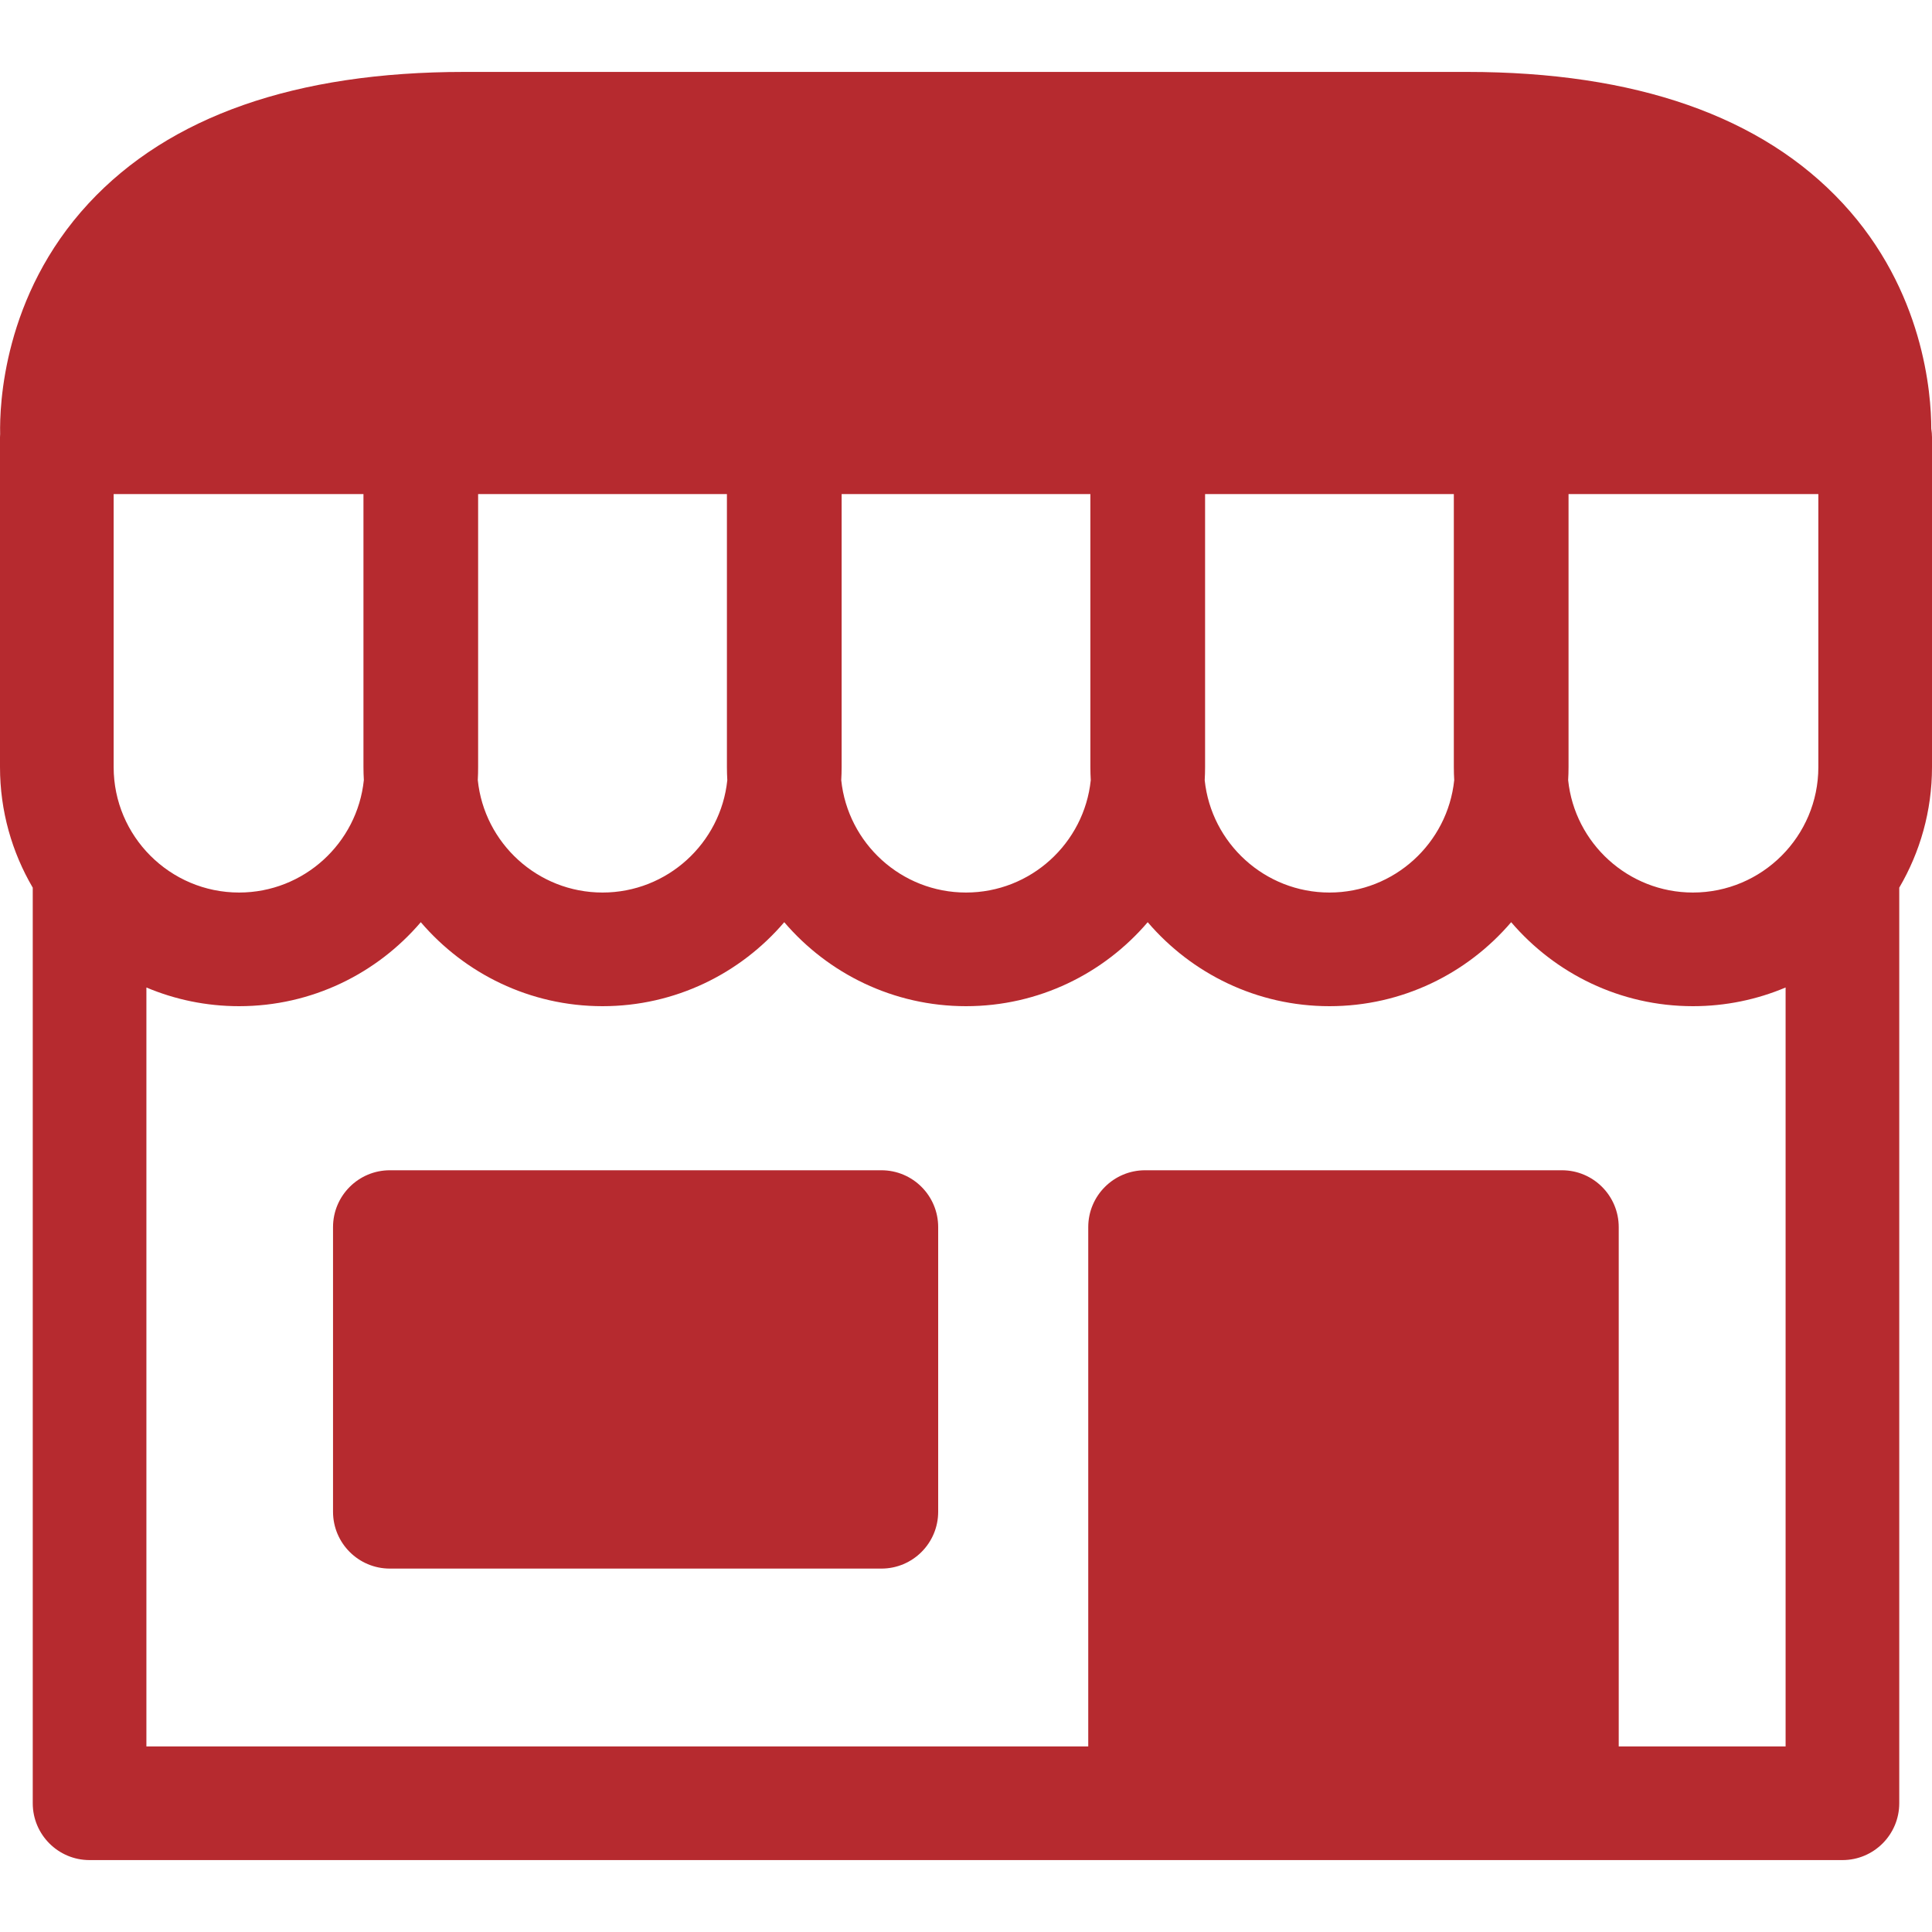
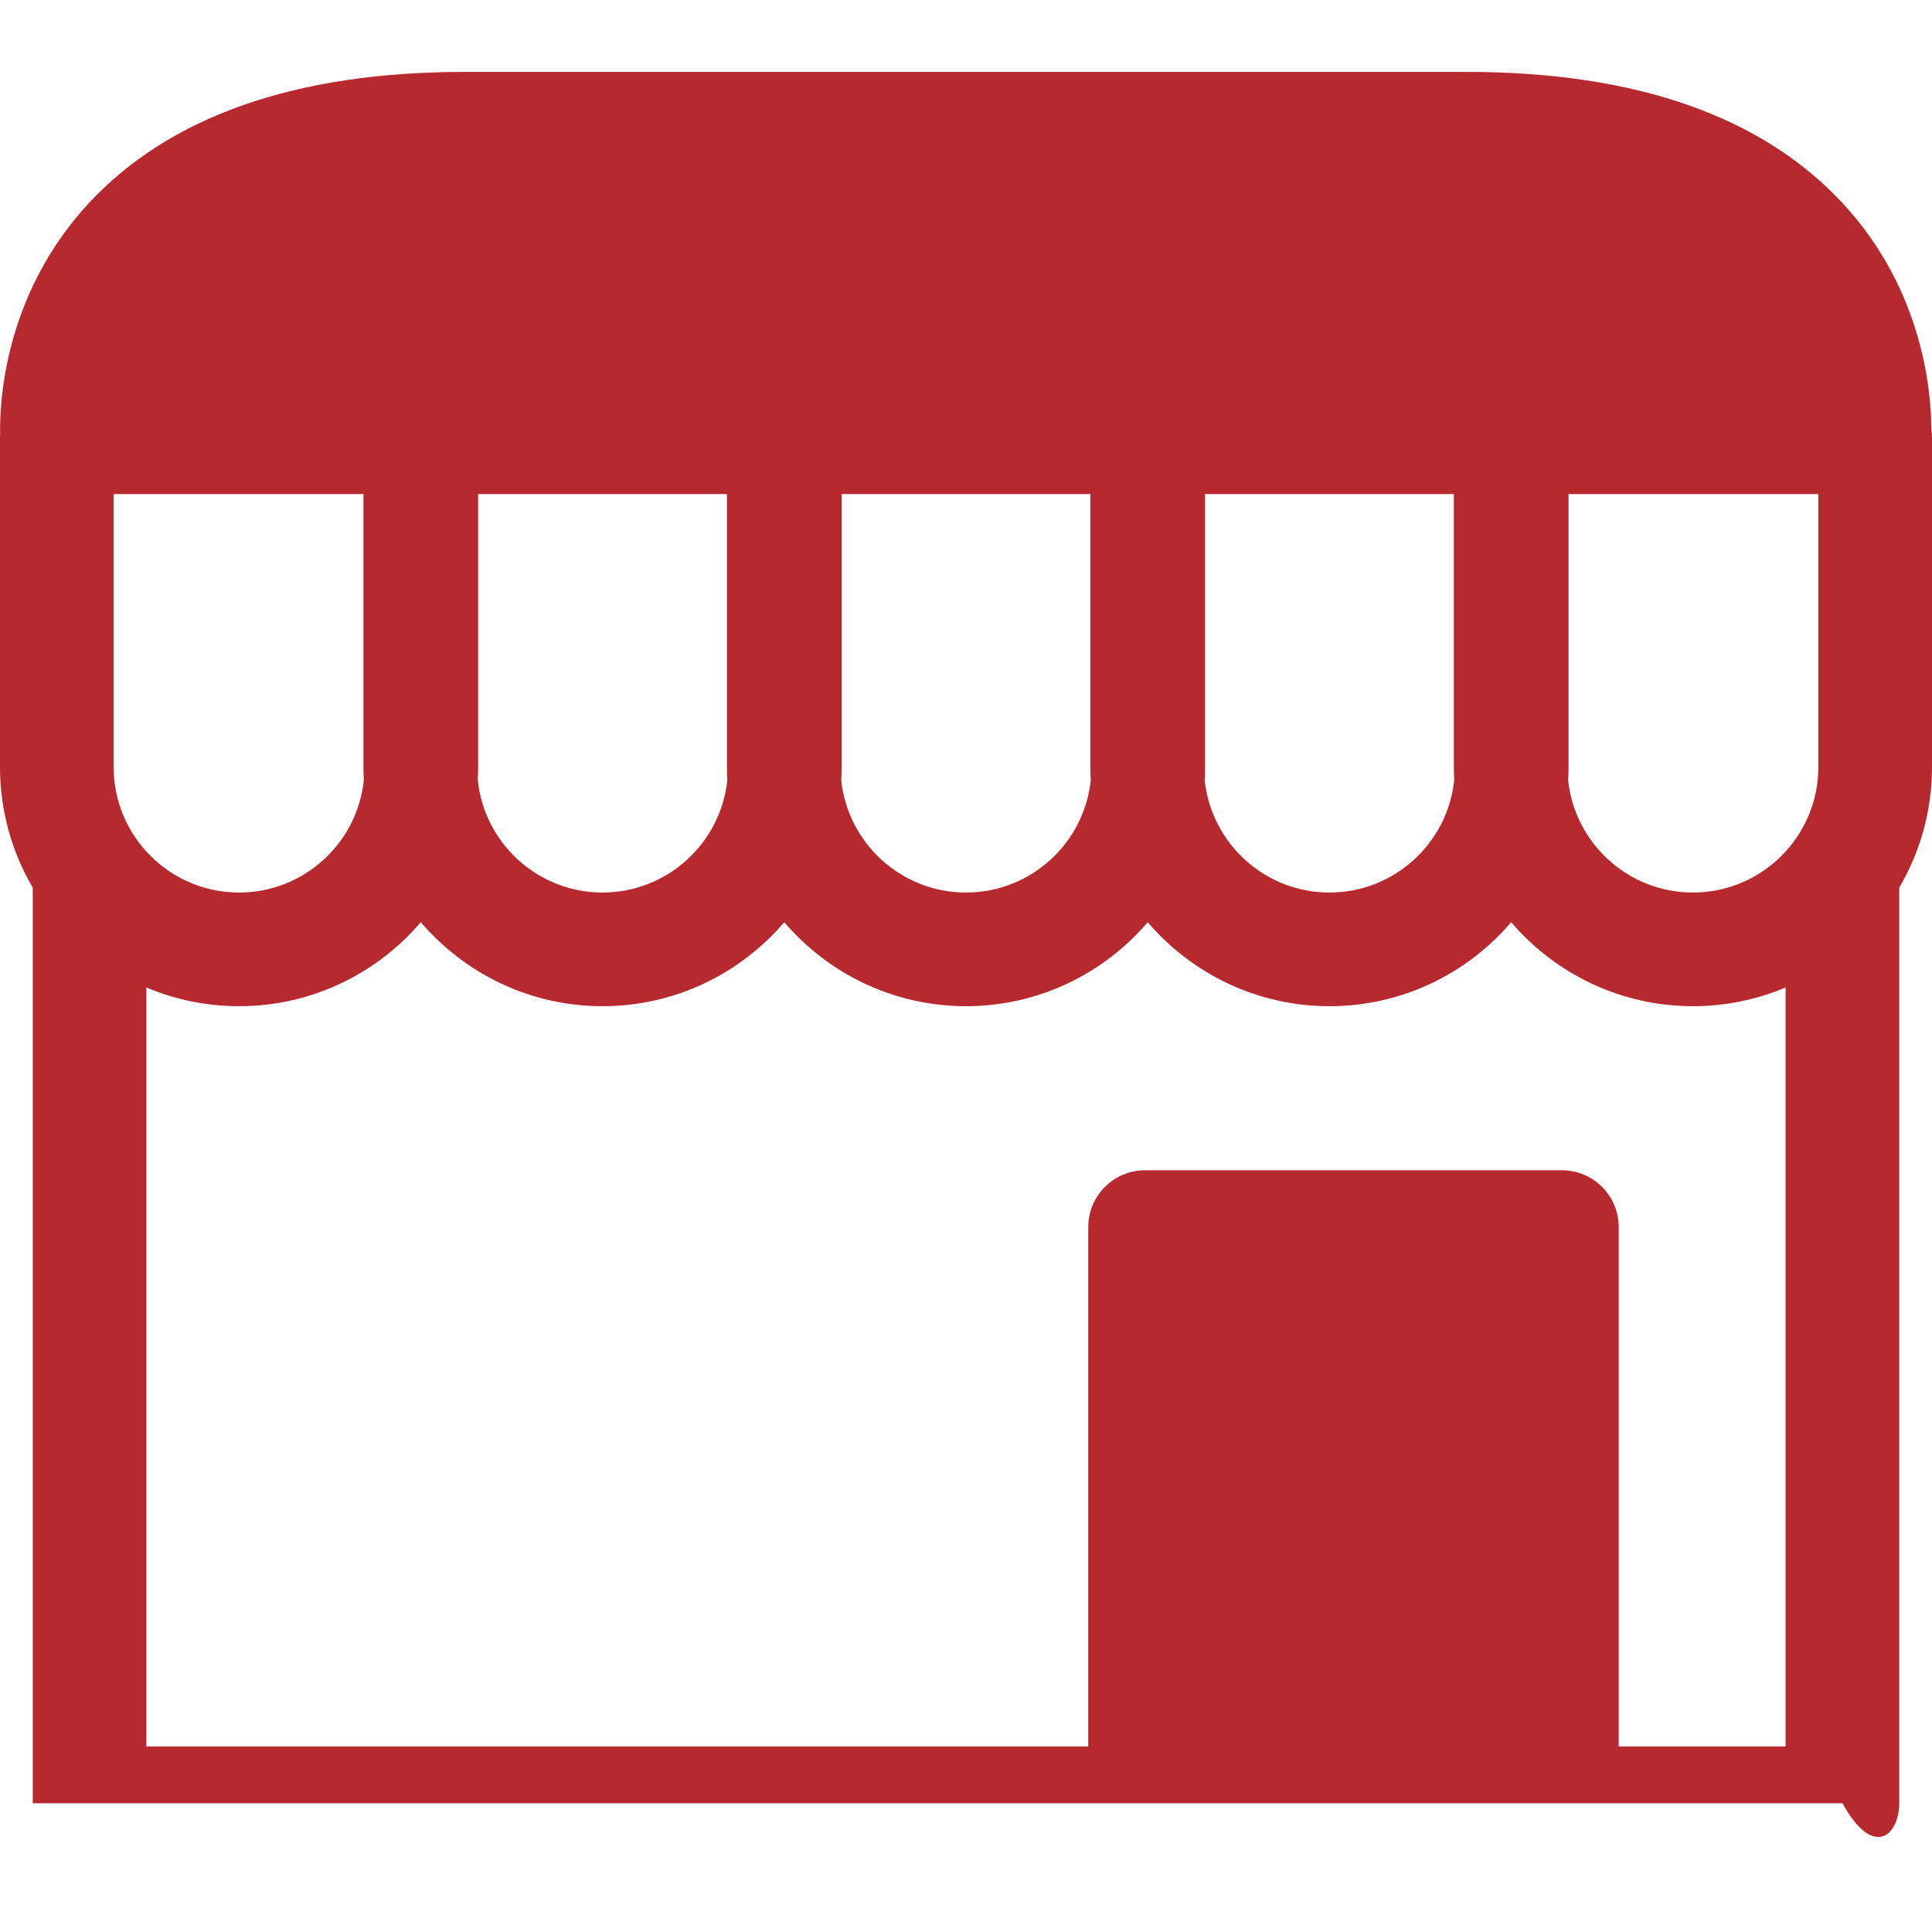
<svg xmlns="http://www.w3.org/2000/svg" width="40" height="40" viewBox="0 0 40 40" fill="none">
-   <path d="M40 9.052C40 8.992 39.994 8.933 39.985 8.875C39.985 8.154 39.831 6.02 38.153 4.21C36.48 2.405 33.862 1.489 30.373 1.489H9.614C6.126 1.489 3.508 2.405 1.835 4.21C0.061 6.124 -0.01 8.4 0.003 8.985C0.002 9.007 0 9.03 0 9.052V15.882C0 16.792 0.248 17.645 0.678 18.378V37.334C0.678 37.984 1.205 38.511 1.854 38.511H23.708H32.338H38.146C38.795 38.511 39.322 37.984 39.322 37.334V18.378C39.752 17.645 40 16.792 40 15.882V9.052ZM2.353 15.882V10.229H7.525V15.882C7.525 15.972 7.528 16.061 7.533 16.15C7.398 17.457 6.291 18.479 4.95 18.479C3.518 18.479 2.353 17.314 2.353 15.882ZM9.899 15.882V10.229H15.05V15.882C15.05 15.973 15.053 16.063 15.058 16.153C14.922 17.458 13.815 18.479 12.475 18.479C11.133 18.479 10.026 17.457 9.892 16.15C9.897 16.061 9.899 15.972 9.899 15.882ZM17.425 15.882V10.229H22.575V15.882C22.575 15.973 22.578 16.063 22.583 16.153C22.447 17.458 21.341 18.479 20 18.479C18.659 18.479 17.553 17.458 17.417 16.153C17.422 16.063 17.425 15.973 17.425 15.882ZM24.95 15.882V10.229H30.1V15.882C30.1 15.973 30.103 16.063 30.108 16.152C29.972 17.457 28.866 18.479 27.525 18.479C26.185 18.479 25.078 17.458 24.942 16.153C24.947 16.063 24.95 15.973 24.95 15.882ZM32.475 15.882V10.229H37.647V15.882C37.647 17.314 36.482 18.479 35.05 18.479C33.709 18.479 32.602 17.457 32.467 16.152C32.472 16.063 32.475 15.973 32.475 15.882ZM33.514 36.158V25.406C33.514 24.756 32.987 24.229 32.338 24.229H23.708C23.058 24.229 22.531 24.756 22.531 25.406V36.158H3.031V20.445C3.621 20.694 4.27 20.832 4.95 20.832C6.455 20.832 7.804 20.156 8.712 19.093C9.621 20.156 10.97 20.832 12.475 20.832C13.979 20.832 15.329 20.156 16.237 19.093C17.146 20.156 18.495 20.832 20 20.832C21.505 20.832 22.854 20.156 23.762 19.093C24.671 20.156 26.02 20.832 27.525 20.832C29.03 20.832 30.379 20.156 31.287 19.093C32.196 20.156 33.545 20.832 35.05 20.832C35.73 20.832 36.378 20.694 36.969 20.445V36.158H33.514V36.158Z" fill="#B62A2F" />
-   <path d="M18.248 24.229H8.072C7.422 24.229 6.895 24.756 6.895 25.406V31.299C6.895 31.949 7.422 32.476 8.072 32.476H18.248C18.898 32.476 19.424 31.949 19.424 31.299V25.406C19.424 24.756 18.898 24.229 18.248 24.229Z" fill="#B62A2F" />
+   <path d="M40 9.052C40 8.992 39.994 8.933 39.985 8.875C39.985 8.154 39.831 6.02 38.153 4.21C36.48 2.405 33.862 1.489 30.373 1.489H9.614C6.126 1.489 3.508 2.405 1.835 4.21C0.061 6.124 -0.01 8.4 0.003 8.985C0.002 9.007 0 9.03 0 9.052V15.882C0 16.792 0.248 17.645 0.678 18.378V37.334H23.708H32.338H38.146C38.795 38.511 39.322 37.984 39.322 37.334V18.378C39.752 17.645 40 16.792 40 15.882V9.052ZM2.353 15.882V10.229H7.525V15.882C7.525 15.972 7.528 16.061 7.533 16.15C7.398 17.457 6.291 18.479 4.95 18.479C3.518 18.479 2.353 17.314 2.353 15.882ZM9.899 15.882V10.229H15.05V15.882C15.05 15.973 15.053 16.063 15.058 16.153C14.922 17.458 13.815 18.479 12.475 18.479C11.133 18.479 10.026 17.457 9.892 16.15C9.897 16.061 9.899 15.972 9.899 15.882ZM17.425 15.882V10.229H22.575V15.882C22.575 15.973 22.578 16.063 22.583 16.153C22.447 17.458 21.341 18.479 20 18.479C18.659 18.479 17.553 17.458 17.417 16.153C17.422 16.063 17.425 15.973 17.425 15.882ZM24.95 15.882V10.229H30.1V15.882C30.1 15.973 30.103 16.063 30.108 16.152C29.972 17.457 28.866 18.479 27.525 18.479C26.185 18.479 25.078 17.458 24.942 16.153C24.947 16.063 24.95 15.973 24.95 15.882ZM32.475 15.882V10.229H37.647V15.882C37.647 17.314 36.482 18.479 35.05 18.479C33.709 18.479 32.602 17.457 32.467 16.152C32.472 16.063 32.475 15.973 32.475 15.882ZM33.514 36.158V25.406C33.514 24.756 32.987 24.229 32.338 24.229H23.708C23.058 24.229 22.531 24.756 22.531 25.406V36.158H3.031V20.445C3.621 20.694 4.27 20.832 4.95 20.832C6.455 20.832 7.804 20.156 8.712 19.093C9.621 20.156 10.97 20.832 12.475 20.832C13.979 20.832 15.329 20.156 16.237 19.093C17.146 20.156 18.495 20.832 20 20.832C21.505 20.832 22.854 20.156 23.762 19.093C24.671 20.156 26.02 20.832 27.525 20.832C29.03 20.832 30.379 20.156 31.287 19.093C32.196 20.156 33.545 20.832 35.05 20.832C35.73 20.832 36.378 20.694 36.969 20.445V36.158H33.514V36.158Z" fill="#B62A2F" />
</svg>